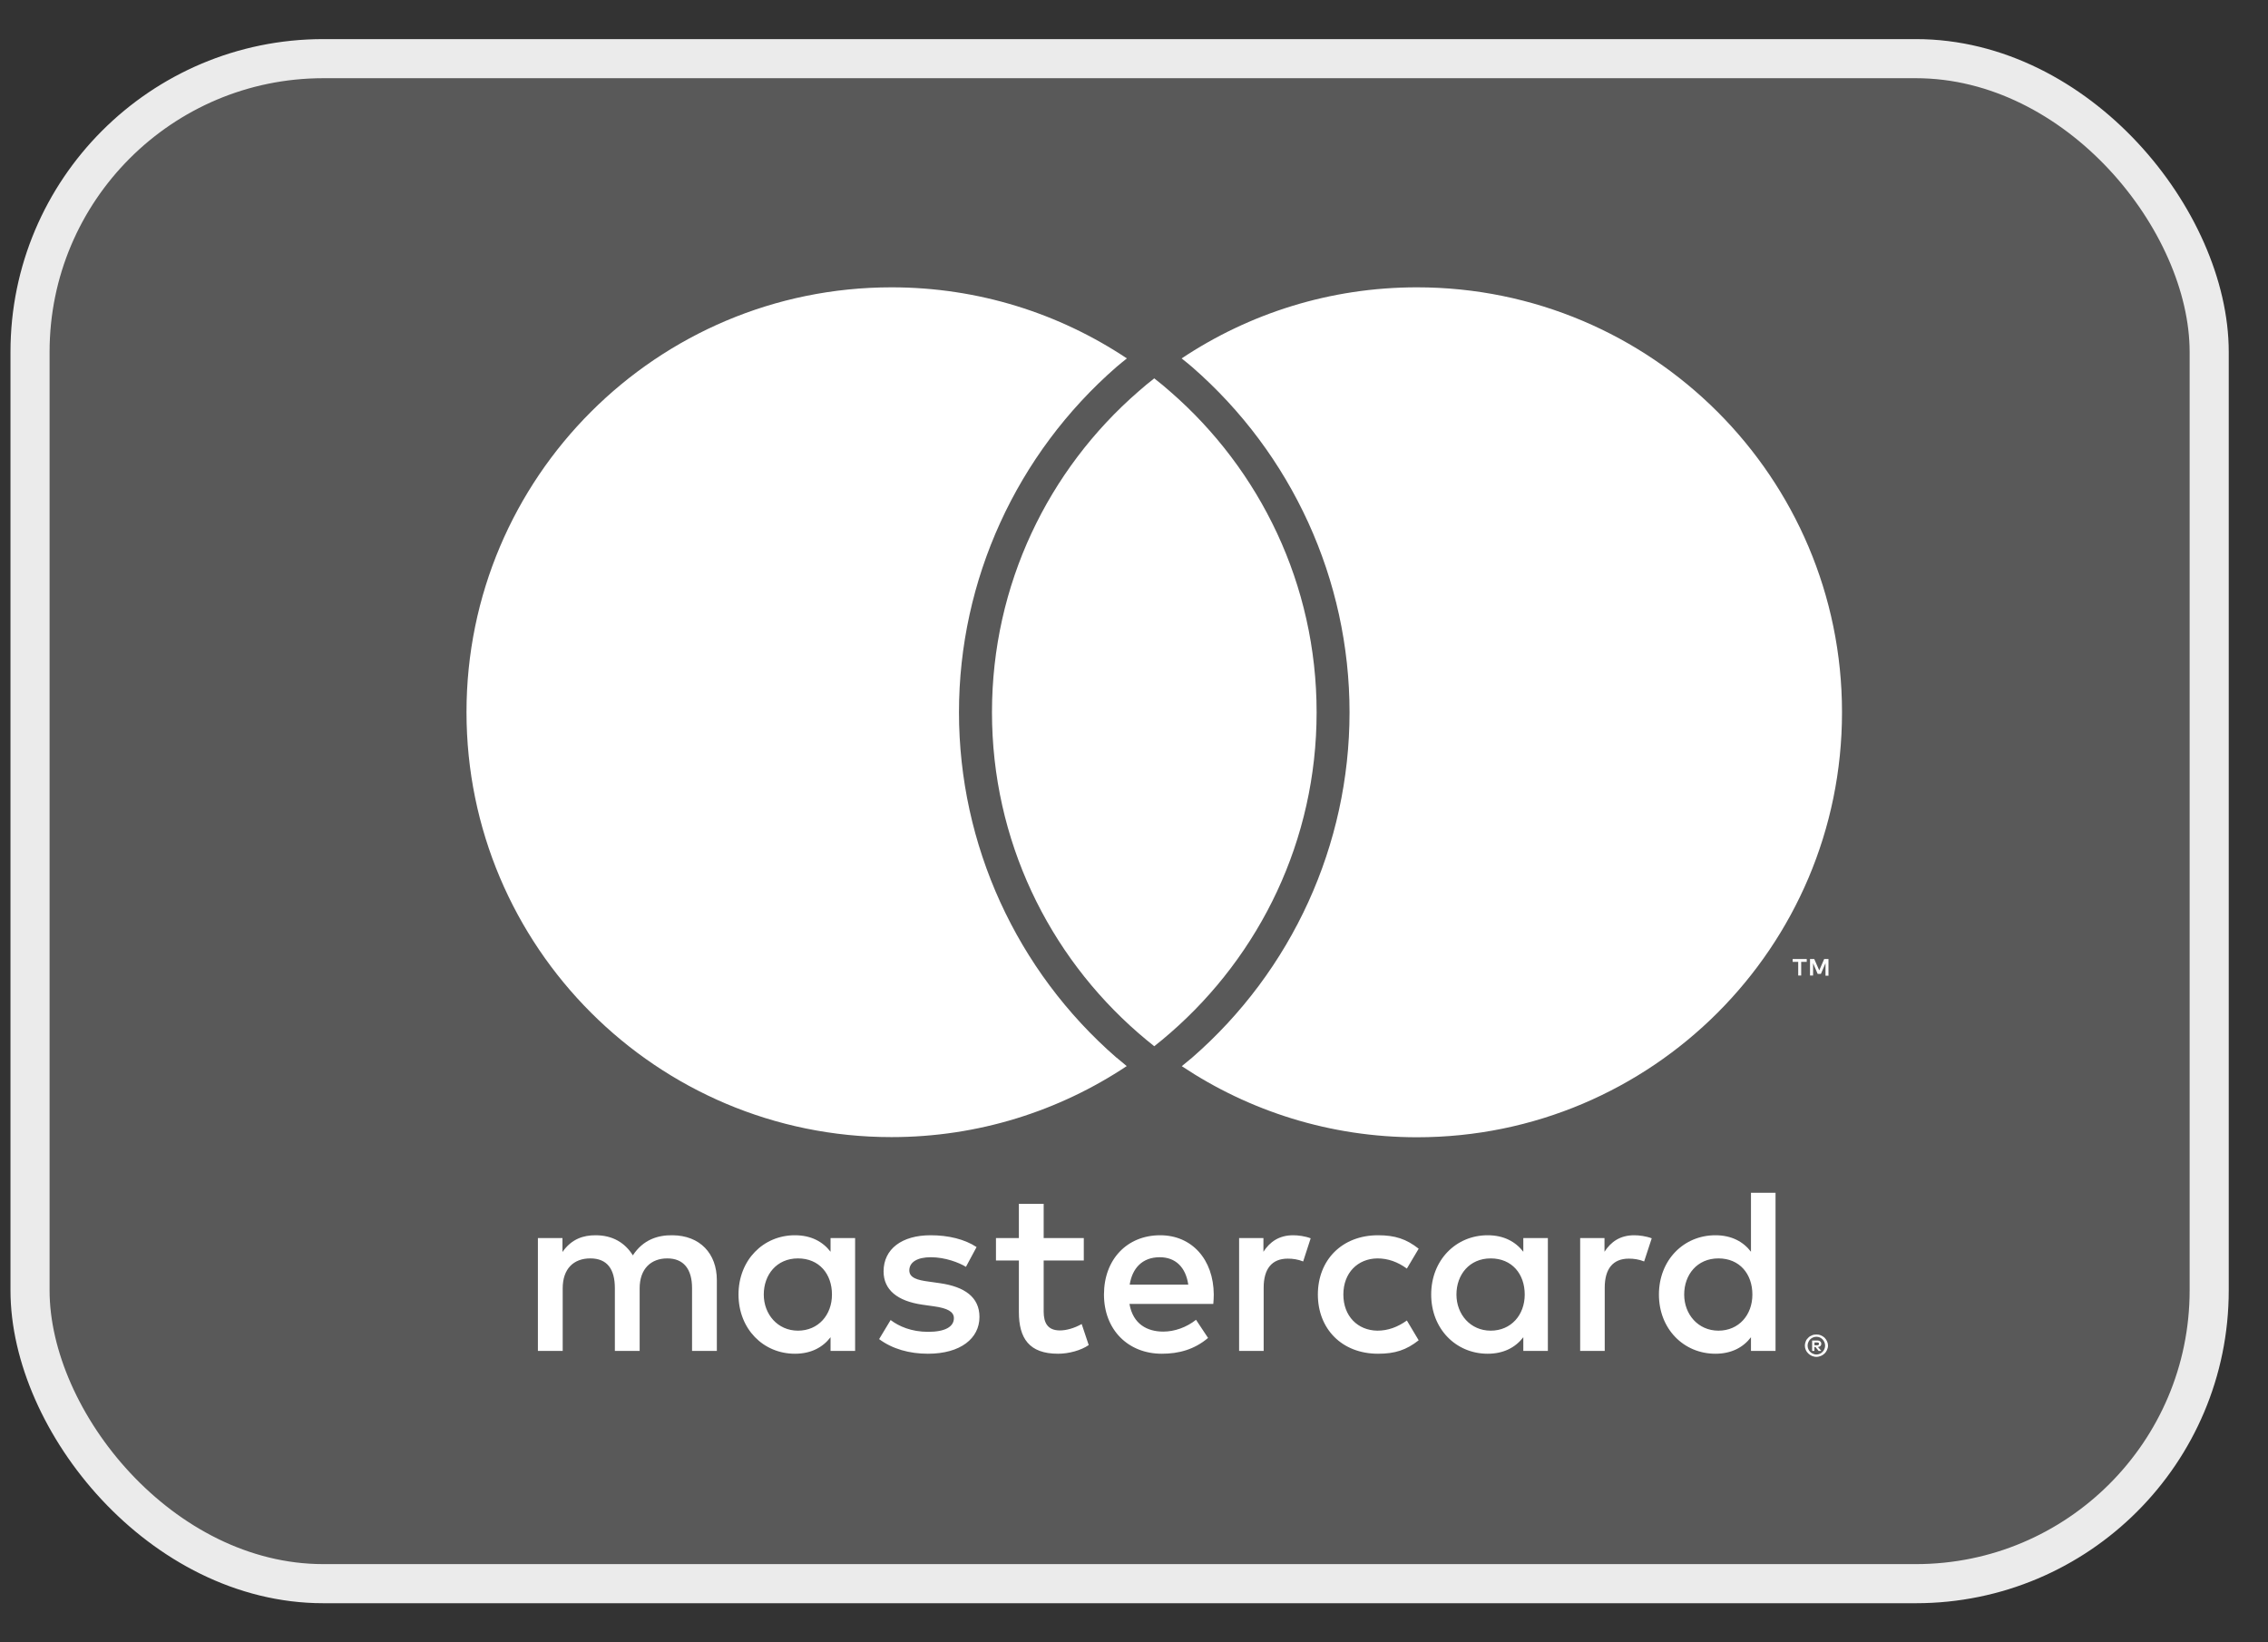
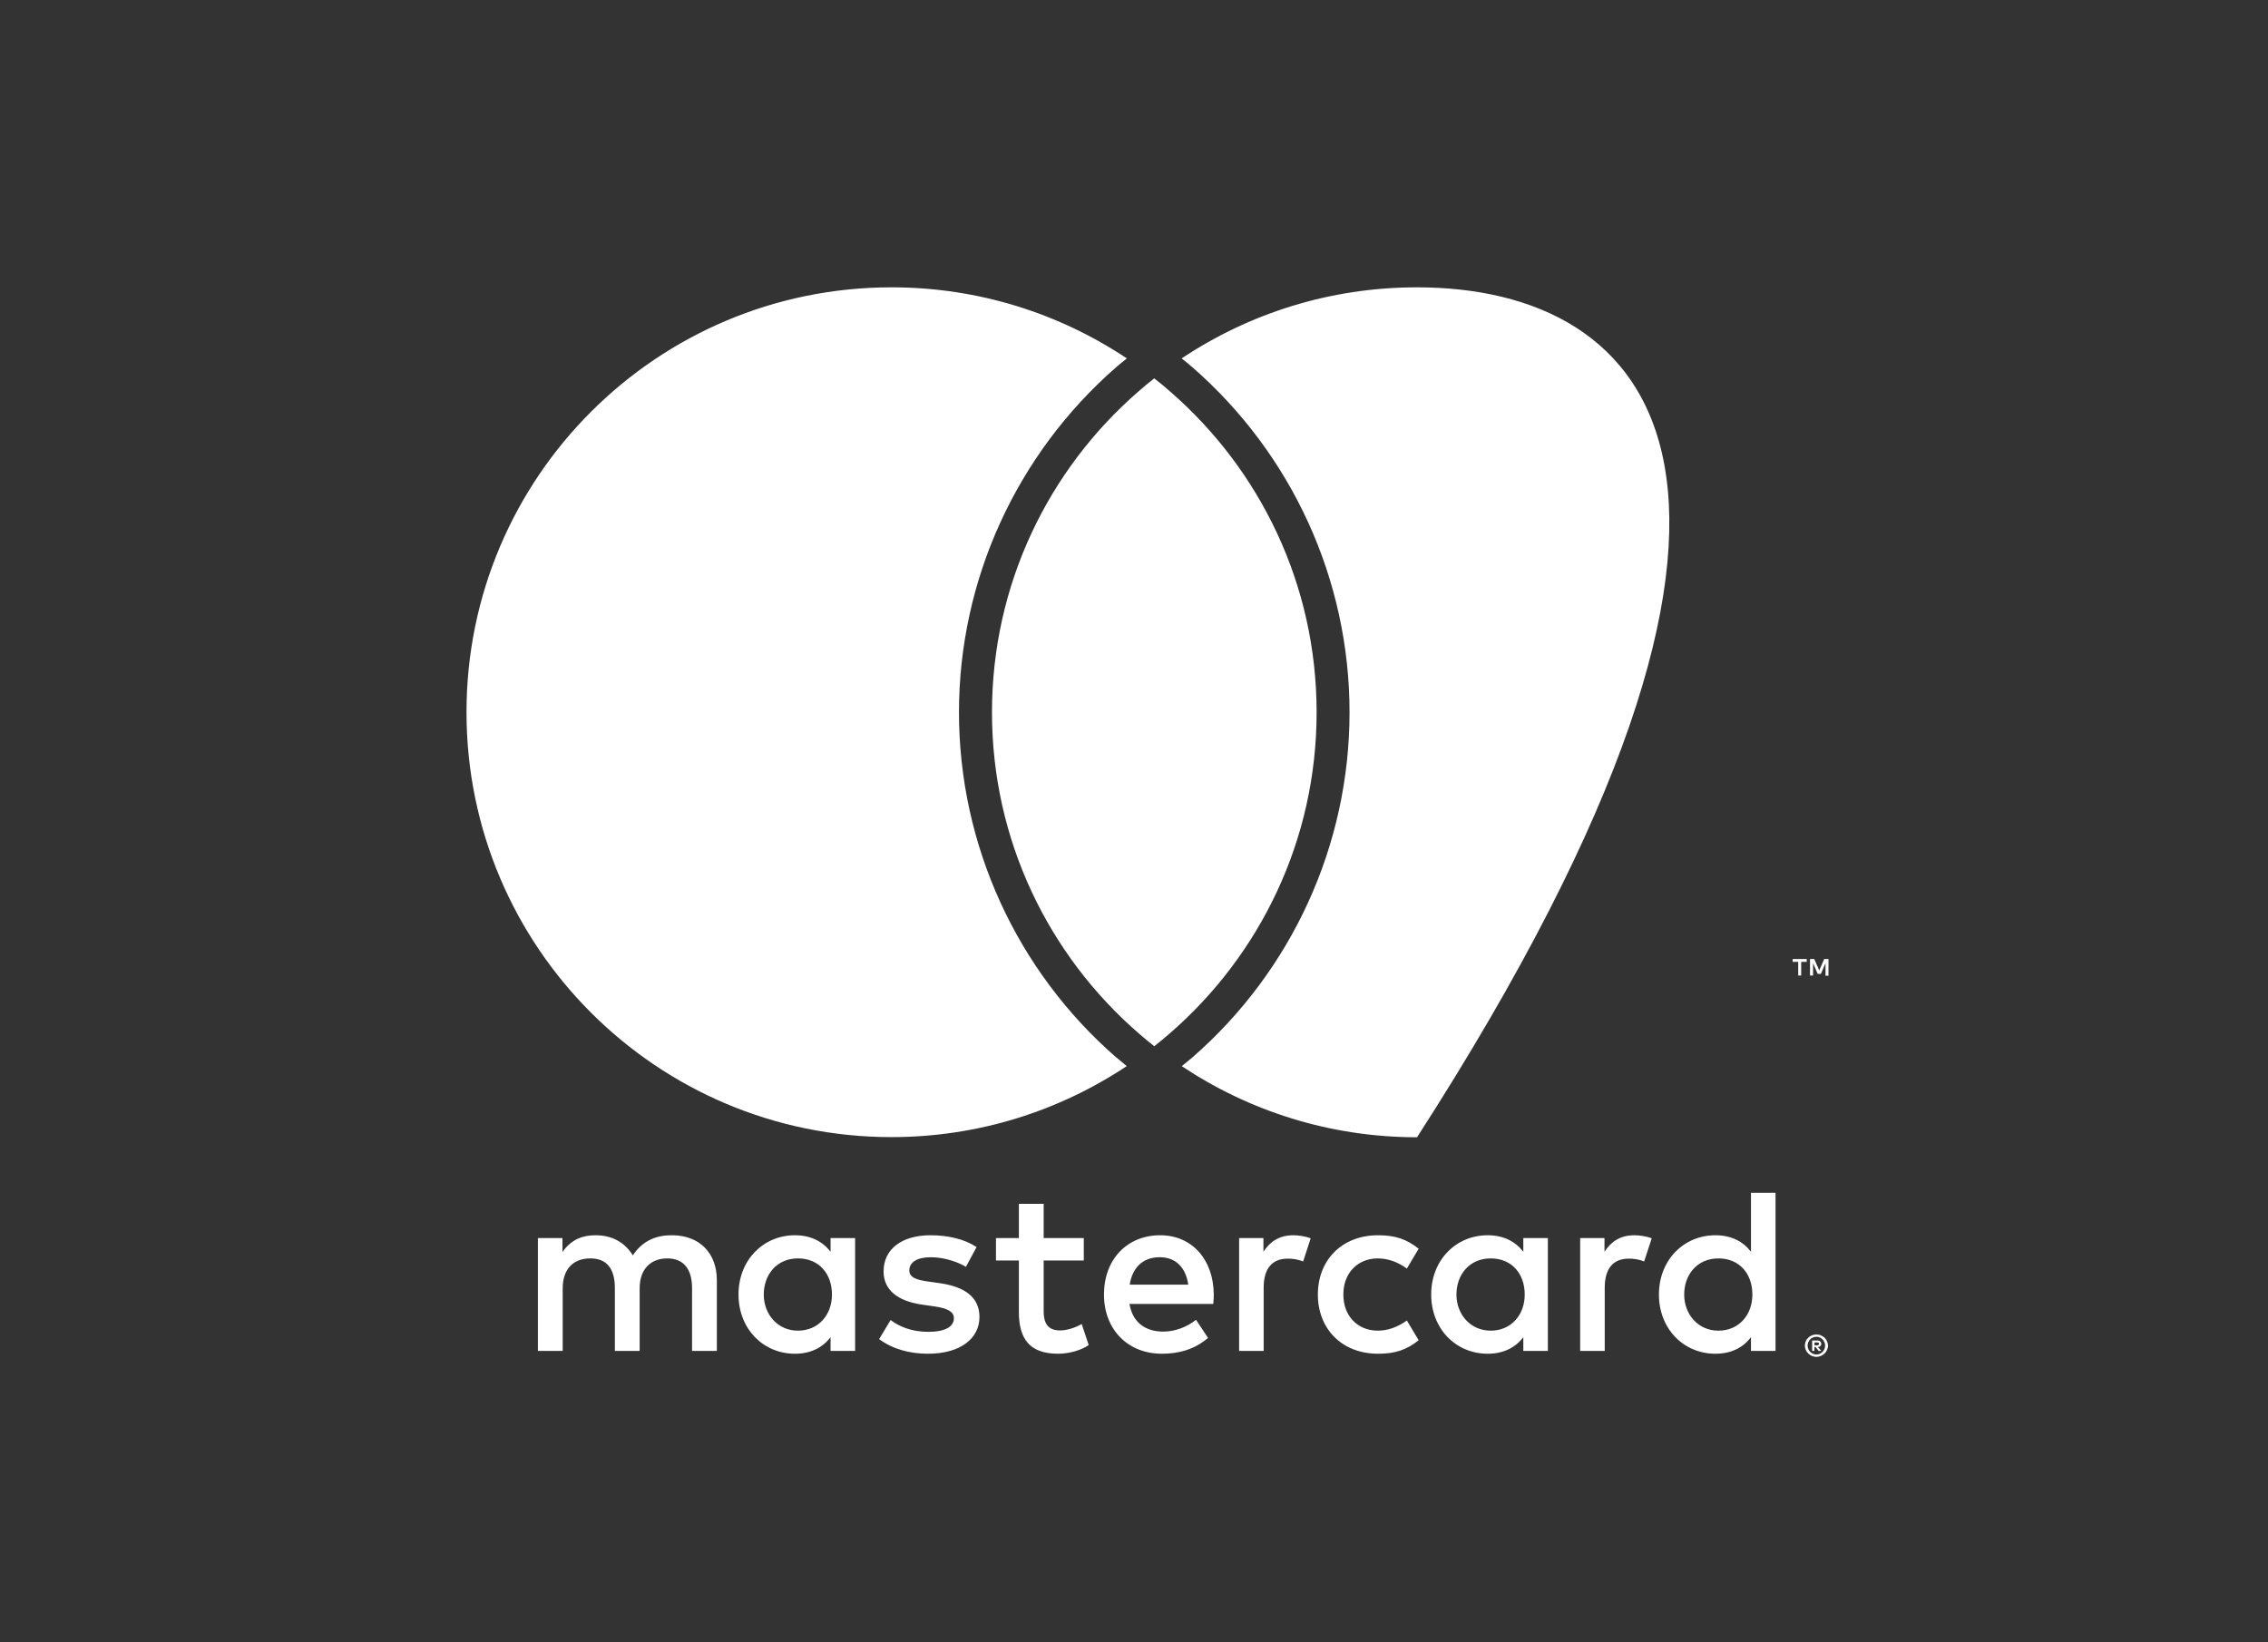
<svg xmlns="http://www.w3.org/2000/svg" width="29" height="21" viewBox="0 0 29 21" fill="none">
  <rect x="0" y="0" width="29" height="21" fill="#333333" stroke="none" />
  <g id="payment">
-     <rect x="0.384" y="0.75" width="27.864" height="19.5" rx="3.75" fill="#595959" />
    <g id="Group 300">
      <g id="Group">
-         <path id="Vector" d="M9.166 17.274V16.369C9.166 16.027 8.949 15.798 8.599 15.795C8.415 15.792 8.225 15.849 8.092 16.052C7.992 15.892 7.835 15.795 7.615 15.795C7.461 15.795 7.31 15.84 7.192 16.009V15.831H6.878V17.274H7.195V16.474C7.195 16.224 7.334 16.091 7.548 16.091C7.763 16.091 7.862 16.227 7.862 16.471V17.274H8.179V16.474C8.179 16.224 8.324 16.091 8.532 16.091C8.741 16.091 8.849 16.227 8.849 16.471V17.274H9.166ZM13.858 15.831H13.345V15.393H13.028V15.831H12.735V16.118H13.028V16.776C13.028 17.111 13.158 17.31 13.529 17.31C13.665 17.31 13.822 17.268 13.921 17.199L13.831 16.93C13.737 16.984 13.634 17.012 13.553 17.012C13.396 17.012 13.345 16.915 13.345 16.77V16.118H13.858V15.831ZM16.536 15.795C16.355 15.795 16.237 15.879 16.155 16.006V15.831H15.844V17.274H16.158V16.465C16.158 16.227 16.261 16.094 16.466 16.094C16.53 16.094 16.596 16.103 16.663 16.13L16.759 15.834C16.69 15.807 16.599 15.795 16.536 15.795ZM12.487 15.946C12.336 15.846 12.128 15.795 11.899 15.795C11.533 15.795 11.298 15.97 11.298 16.257C11.298 16.492 11.473 16.637 11.796 16.683L11.944 16.704C12.116 16.728 12.197 16.773 12.197 16.855C12.197 16.966 12.083 17.03 11.868 17.03C11.654 17.03 11.494 16.96 11.388 16.879L11.241 17.123C11.412 17.25 11.63 17.31 11.865 17.31C12.282 17.31 12.524 17.114 12.524 16.84C12.524 16.586 12.333 16.453 12.019 16.408L11.871 16.387C11.736 16.369 11.627 16.341 11.627 16.245C11.627 16.139 11.729 16.076 11.902 16.076C12.086 16.076 12.264 16.145 12.351 16.199L12.487 15.946ZM20.897 15.795C20.715 15.795 20.598 15.879 20.516 16.006V15.831H20.205V17.274H20.519V16.465C20.519 16.227 20.622 16.094 20.827 16.094C20.89 16.094 20.957 16.103 21.023 16.13L21.12 15.834C21.05 15.807 20.96 15.795 20.897 15.795ZM16.851 16.553C16.851 16.99 17.156 17.31 17.621 17.31C17.838 17.31 17.983 17.262 18.14 17.138L17.989 16.885C17.872 16.969 17.748 17.015 17.612 17.015C17.361 17.012 17.177 16.83 17.177 16.553C17.177 16.275 17.361 16.094 17.612 16.091C17.748 16.091 17.872 16.136 17.989 16.221L18.14 15.967C17.983 15.843 17.838 15.795 17.621 15.795C17.156 15.795 16.851 16.115 16.851 16.553ZM19.792 16.553V15.831H19.478V16.006C19.378 15.876 19.227 15.795 19.022 15.795C18.617 15.795 18.3 16.112 18.3 16.553C18.3 16.993 18.617 17.31 19.022 17.31C19.227 17.31 19.378 17.229 19.478 17.099V17.274H19.792V16.553ZM18.623 16.553C18.623 16.299 18.789 16.091 19.061 16.091C19.333 16.091 19.496 16.29 19.496 16.553C19.496 16.815 19.321 17.015 19.061 17.015C18.801 17.015 18.623 16.806 18.623 16.553ZM14.835 15.795C14.412 15.795 14.116 16.103 14.116 16.553C14.116 17.003 14.424 17.31 14.856 17.31C15.073 17.31 15.272 17.256 15.447 17.108L15.293 16.876C15.173 16.972 15.019 17.027 14.874 17.027C14.671 17.027 14.487 16.933 14.442 16.673H15.514C15.517 16.634 15.52 16.595 15.52 16.553C15.517 16.103 15.239 15.795 14.835 15.795ZM14.829 16.076C15.031 16.076 15.161 16.203 15.194 16.426H14.445C14.478 16.218 14.605 16.076 14.829 16.076ZM22.703 16.553V15.252H22.389V16.006C22.29 15.876 22.139 15.795 21.934 15.795C21.529 15.795 21.212 16.112 21.212 16.553C21.212 16.993 21.529 17.31 21.934 17.31C22.139 17.31 22.29 17.229 22.389 17.099V17.274H22.703V16.553ZM21.535 16.553C21.535 16.299 21.701 16.091 21.973 16.091C22.244 16.091 22.407 16.29 22.407 16.553C22.407 16.815 22.233 17.015 21.973 17.015C21.713 17.015 21.535 16.806 21.535 16.553ZM10.934 16.553V15.831H10.62V16.006C10.52 15.876 10.37 15.795 10.164 15.795C9.76 15.795 9.443 16.112 9.443 16.553C9.443 16.993 9.76 17.31 10.164 17.31C10.37 17.31 10.52 17.229 10.62 17.099V17.274H10.934V16.553ZM9.766 16.553C9.766 16.299 9.932 16.091 10.203 16.091C10.475 16.091 10.638 16.29 10.638 16.553C10.638 16.815 10.463 17.015 10.203 17.015C9.944 17.015 9.766 16.806 9.766 16.553ZM23.226 17.064C23.245 17.064 23.265 17.067 23.283 17.075C23.301 17.082 23.316 17.093 23.33 17.105C23.343 17.119 23.354 17.134 23.361 17.15C23.369 17.167 23.374 17.187 23.374 17.206C23.374 17.226 23.369 17.244 23.361 17.262C23.354 17.279 23.343 17.295 23.33 17.307C23.316 17.321 23.301 17.33 23.283 17.338C23.265 17.345 23.247 17.35 23.226 17.35C23.205 17.35 23.186 17.345 23.168 17.338C23.15 17.33 23.135 17.32 23.122 17.307C23.108 17.294 23.097 17.279 23.09 17.262C23.082 17.245 23.078 17.226 23.078 17.206C23.078 17.187 23.082 17.169 23.09 17.15C23.097 17.132 23.108 17.117 23.122 17.105C23.135 17.091 23.15 17.082 23.168 17.075C23.186 17.067 23.206 17.064 23.226 17.064ZM23.226 17.32C23.241 17.32 23.256 17.317 23.27 17.31C23.283 17.304 23.295 17.297 23.304 17.286C23.315 17.276 23.322 17.264 23.328 17.25C23.334 17.236 23.337 17.221 23.337 17.206C23.337 17.191 23.334 17.176 23.328 17.163C23.322 17.149 23.315 17.137 23.304 17.126C23.294 17.116 23.283 17.108 23.27 17.102C23.256 17.096 23.242 17.093 23.226 17.093C23.209 17.093 23.195 17.096 23.182 17.102C23.168 17.108 23.156 17.116 23.146 17.126C23.135 17.137 23.128 17.149 23.122 17.163C23.116 17.176 23.113 17.191 23.113 17.206C23.113 17.221 23.116 17.236 23.122 17.25C23.128 17.264 23.135 17.276 23.146 17.286C23.156 17.297 23.168 17.304 23.182 17.31C23.195 17.317 23.211 17.32 23.226 17.32ZM23.235 17.14C23.251 17.14 23.265 17.144 23.274 17.152C23.283 17.16 23.288 17.17 23.288 17.184C23.288 17.194 23.285 17.203 23.277 17.211C23.27 17.218 23.259 17.223 23.245 17.224L23.289 17.274H23.254L23.214 17.224H23.2V17.274H23.171V17.141H23.233L23.235 17.14ZM23.201 17.166V17.202H23.235C23.235 17.202 23.248 17.202 23.253 17.197C23.257 17.194 23.259 17.19 23.259 17.184C23.259 17.178 23.257 17.173 23.253 17.17C23.248 17.167 23.242 17.166 23.235 17.166H23.201ZM23.031 12.474V12.299H23.102V12.263H22.922V12.299H22.993V12.474H23.032H23.031ZM23.38 12.474V12.263H23.325L23.262 12.408L23.198 12.263H23.144V12.474H23.183V12.316L23.242 12.453H23.283L23.342 12.316V12.476H23.381L23.38 12.474ZM14.276 13.523C14.318 13.559 14.364 13.596 14.407 13.632C13.545 14.205 12.511 14.54 11.399 14.54C8.398 14.54 5.965 12.107 5.965 9.106C5.965 6.106 8.4 3.674 11.4 3.674C12.513 3.674 13.547 4.009 14.409 4.583C14.365 4.619 14.32 4.653 14.277 4.691C12.998 5.805 12.262 7.416 12.262 9.108C12.262 10.8 12.996 12.411 14.277 13.525L14.276 13.523ZM18.118 3.674C17.005 3.674 15.971 4.009 15.109 4.583C15.153 4.619 15.198 4.653 15.241 4.691C16.521 5.805 17.256 7.414 17.256 9.108C17.256 10.802 16.522 12.411 15.242 13.525C15.2 13.561 15.155 13.597 15.111 13.633C15.973 14.207 17.007 14.542 18.119 14.542C21.12 14.542 23.553 12.109 23.553 9.108C23.553 6.107 21.119 3.674 18.118 3.674ZM14.759 4.838C14.69 4.892 14.62 4.949 14.554 5.008C13.408 6.004 12.684 7.472 12.684 9.108C12.684 10.744 13.408 12.211 14.554 13.208C14.62 13.267 14.69 13.322 14.759 13.378C14.829 13.322 14.898 13.267 14.964 13.208C16.11 12.211 16.835 10.744 16.835 9.108C16.835 7.472 16.11 6.004 14.964 5.008C14.898 4.949 14.829 4.893 14.759 4.838Z" fill="white" />
+         <path id="Vector" d="M9.166 17.274V16.369C9.166 16.027 8.949 15.798 8.599 15.795C8.415 15.792 8.225 15.849 8.092 16.052C7.992 15.892 7.835 15.795 7.615 15.795C7.461 15.795 7.31 15.84 7.192 16.009V15.831H6.878V17.274H7.195V16.474C7.195 16.224 7.334 16.091 7.548 16.091C7.763 16.091 7.862 16.227 7.862 16.471V17.274H8.179V16.474C8.179 16.224 8.324 16.091 8.532 16.091C8.741 16.091 8.849 16.227 8.849 16.471V17.274H9.166ZM13.858 15.831H13.345V15.393H13.028V15.831H12.735V16.118H13.028V16.776C13.028 17.111 13.158 17.31 13.529 17.31C13.665 17.31 13.822 17.268 13.921 17.199L13.831 16.93C13.737 16.984 13.634 17.012 13.553 17.012C13.396 17.012 13.345 16.915 13.345 16.77V16.118H13.858V15.831ZM16.536 15.795C16.355 15.795 16.237 15.879 16.155 16.006V15.831H15.844V17.274H16.158V16.465C16.158 16.227 16.261 16.094 16.466 16.094C16.53 16.094 16.596 16.103 16.663 16.13L16.759 15.834C16.69 15.807 16.599 15.795 16.536 15.795ZM12.487 15.946C12.336 15.846 12.128 15.795 11.899 15.795C11.533 15.795 11.298 15.97 11.298 16.257C11.298 16.492 11.473 16.637 11.796 16.683L11.944 16.704C12.116 16.728 12.197 16.773 12.197 16.855C12.197 16.966 12.083 17.03 11.868 17.03C11.654 17.03 11.494 16.96 11.388 16.879L11.241 17.123C11.412 17.25 11.63 17.31 11.865 17.31C12.282 17.31 12.524 17.114 12.524 16.84C12.524 16.586 12.333 16.453 12.019 16.408L11.871 16.387C11.736 16.369 11.627 16.341 11.627 16.245C11.627 16.139 11.729 16.076 11.902 16.076C12.086 16.076 12.264 16.145 12.351 16.199L12.487 15.946ZM20.897 15.795C20.715 15.795 20.598 15.879 20.516 16.006V15.831H20.205V17.274H20.519V16.465C20.519 16.227 20.622 16.094 20.827 16.094C20.89 16.094 20.957 16.103 21.023 16.13L21.12 15.834C21.05 15.807 20.96 15.795 20.897 15.795ZM16.851 16.553C16.851 16.99 17.156 17.31 17.621 17.31C17.838 17.31 17.983 17.262 18.14 17.138L17.989 16.885C17.872 16.969 17.748 17.015 17.612 17.015C17.361 17.012 17.177 16.83 17.177 16.553C17.177 16.275 17.361 16.094 17.612 16.091C17.748 16.091 17.872 16.136 17.989 16.221L18.14 15.967C17.983 15.843 17.838 15.795 17.621 15.795C17.156 15.795 16.851 16.115 16.851 16.553ZM19.792 16.553V15.831H19.478V16.006C19.378 15.876 19.227 15.795 19.022 15.795C18.617 15.795 18.3 16.112 18.3 16.553C18.3 16.993 18.617 17.31 19.022 17.31C19.227 17.31 19.378 17.229 19.478 17.099V17.274H19.792V16.553ZM18.623 16.553C18.623 16.299 18.789 16.091 19.061 16.091C19.333 16.091 19.496 16.29 19.496 16.553C19.496 16.815 19.321 17.015 19.061 17.015C18.801 17.015 18.623 16.806 18.623 16.553ZM14.835 15.795C14.412 15.795 14.116 16.103 14.116 16.553C14.116 17.003 14.424 17.31 14.856 17.31C15.073 17.31 15.272 17.256 15.447 17.108L15.293 16.876C15.173 16.972 15.019 17.027 14.874 17.027C14.671 17.027 14.487 16.933 14.442 16.673H15.514C15.517 16.634 15.52 16.595 15.52 16.553C15.517 16.103 15.239 15.795 14.835 15.795ZM14.829 16.076C15.031 16.076 15.161 16.203 15.194 16.426H14.445C14.478 16.218 14.605 16.076 14.829 16.076ZM22.703 16.553V15.252H22.389V16.006C22.29 15.876 22.139 15.795 21.934 15.795C21.529 15.795 21.212 16.112 21.212 16.553C21.212 16.993 21.529 17.31 21.934 17.31C22.139 17.31 22.29 17.229 22.389 17.099V17.274H22.703V16.553ZM21.535 16.553C21.535 16.299 21.701 16.091 21.973 16.091C22.244 16.091 22.407 16.29 22.407 16.553C22.407 16.815 22.233 17.015 21.973 17.015C21.713 17.015 21.535 16.806 21.535 16.553ZM10.934 16.553V15.831H10.62V16.006C10.52 15.876 10.37 15.795 10.164 15.795C9.76 15.795 9.443 16.112 9.443 16.553C9.443 16.993 9.76 17.31 10.164 17.31C10.37 17.31 10.52 17.229 10.62 17.099V17.274H10.934V16.553ZM9.766 16.553C9.766 16.299 9.932 16.091 10.203 16.091C10.475 16.091 10.638 16.29 10.638 16.553C10.638 16.815 10.463 17.015 10.203 17.015C9.944 17.015 9.766 16.806 9.766 16.553ZM23.226 17.064C23.245 17.064 23.265 17.067 23.283 17.075C23.301 17.082 23.316 17.093 23.33 17.105C23.343 17.119 23.354 17.134 23.361 17.15C23.369 17.167 23.374 17.187 23.374 17.206C23.374 17.226 23.369 17.244 23.361 17.262C23.354 17.279 23.343 17.295 23.33 17.307C23.316 17.321 23.301 17.33 23.283 17.338C23.265 17.345 23.247 17.35 23.226 17.35C23.205 17.35 23.186 17.345 23.168 17.338C23.15 17.33 23.135 17.32 23.122 17.307C23.108 17.294 23.097 17.279 23.09 17.262C23.082 17.245 23.078 17.226 23.078 17.206C23.078 17.187 23.082 17.169 23.09 17.15C23.097 17.132 23.108 17.117 23.122 17.105C23.135 17.091 23.15 17.082 23.168 17.075C23.186 17.067 23.206 17.064 23.226 17.064ZM23.226 17.32C23.241 17.32 23.256 17.317 23.27 17.31C23.283 17.304 23.295 17.297 23.304 17.286C23.315 17.276 23.322 17.264 23.328 17.25C23.334 17.236 23.337 17.221 23.337 17.206C23.337 17.191 23.334 17.176 23.328 17.163C23.322 17.149 23.315 17.137 23.304 17.126C23.294 17.116 23.283 17.108 23.27 17.102C23.256 17.096 23.242 17.093 23.226 17.093C23.209 17.093 23.195 17.096 23.182 17.102C23.168 17.108 23.156 17.116 23.146 17.126C23.135 17.137 23.128 17.149 23.122 17.163C23.116 17.176 23.113 17.191 23.113 17.206C23.113 17.221 23.116 17.236 23.122 17.25C23.128 17.264 23.135 17.276 23.146 17.286C23.156 17.297 23.168 17.304 23.182 17.31C23.195 17.317 23.211 17.32 23.226 17.32ZM23.235 17.14C23.251 17.14 23.265 17.144 23.274 17.152C23.283 17.16 23.288 17.17 23.288 17.184C23.288 17.194 23.285 17.203 23.277 17.211C23.27 17.218 23.259 17.223 23.245 17.224L23.289 17.274H23.254L23.214 17.224H23.2V17.274H23.171V17.141H23.233L23.235 17.14ZM23.201 17.166V17.202H23.235C23.235 17.202 23.248 17.202 23.253 17.197C23.257 17.194 23.259 17.19 23.259 17.184C23.259 17.178 23.257 17.173 23.253 17.17C23.248 17.167 23.242 17.166 23.235 17.166H23.201ZM23.031 12.474V12.299H23.102V12.263H22.922V12.299H22.993V12.474H23.032H23.031ZM23.38 12.474V12.263H23.325L23.262 12.408L23.198 12.263H23.144V12.474H23.183V12.316L23.242 12.453H23.283L23.342 12.316V12.476H23.381L23.38 12.474ZM14.276 13.523C14.318 13.559 14.364 13.596 14.407 13.632C13.545 14.205 12.511 14.54 11.399 14.54C8.398 14.54 5.965 12.107 5.965 9.106C5.965 6.106 8.4 3.674 11.4 3.674C12.513 3.674 13.547 4.009 14.409 4.583C14.365 4.619 14.32 4.653 14.277 4.691C12.998 5.805 12.262 7.416 12.262 9.108C12.262 10.8 12.996 12.411 14.277 13.525L14.276 13.523ZM18.118 3.674C17.005 3.674 15.971 4.009 15.109 4.583C15.153 4.619 15.198 4.653 15.241 4.691C16.521 5.805 17.256 7.414 17.256 9.108C17.256 10.802 16.522 12.411 15.242 13.525C15.2 13.561 15.155 13.597 15.111 13.633C15.973 14.207 17.007 14.542 18.119 14.542C23.553 6.107 21.119 3.674 18.118 3.674ZM14.759 4.838C14.69 4.892 14.62 4.949 14.554 5.008C13.408 6.004 12.684 7.472 12.684 9.108C12.684 10.744 13.408 12.211 14.554 13.208C14.62 13.267 14.69 13.322 14.759 13.378C14.829 13.322 14.898 13.267 14.964 13.208C16.11 12.211 16.835 10.744 16.835 9.108C16.835 7.472 16.11 6.004 14.964 5.008C14.898 4.949 14.829 4.893 14.759 4.838Z" fill="white" />
      </g>
    </g>
-     <rect x="0.384" y="0.75" width="27.864" height="19.5" rx="3.75" stroke="#EBEBEB" stroke-width="0.5" />
  </g>
</svg>